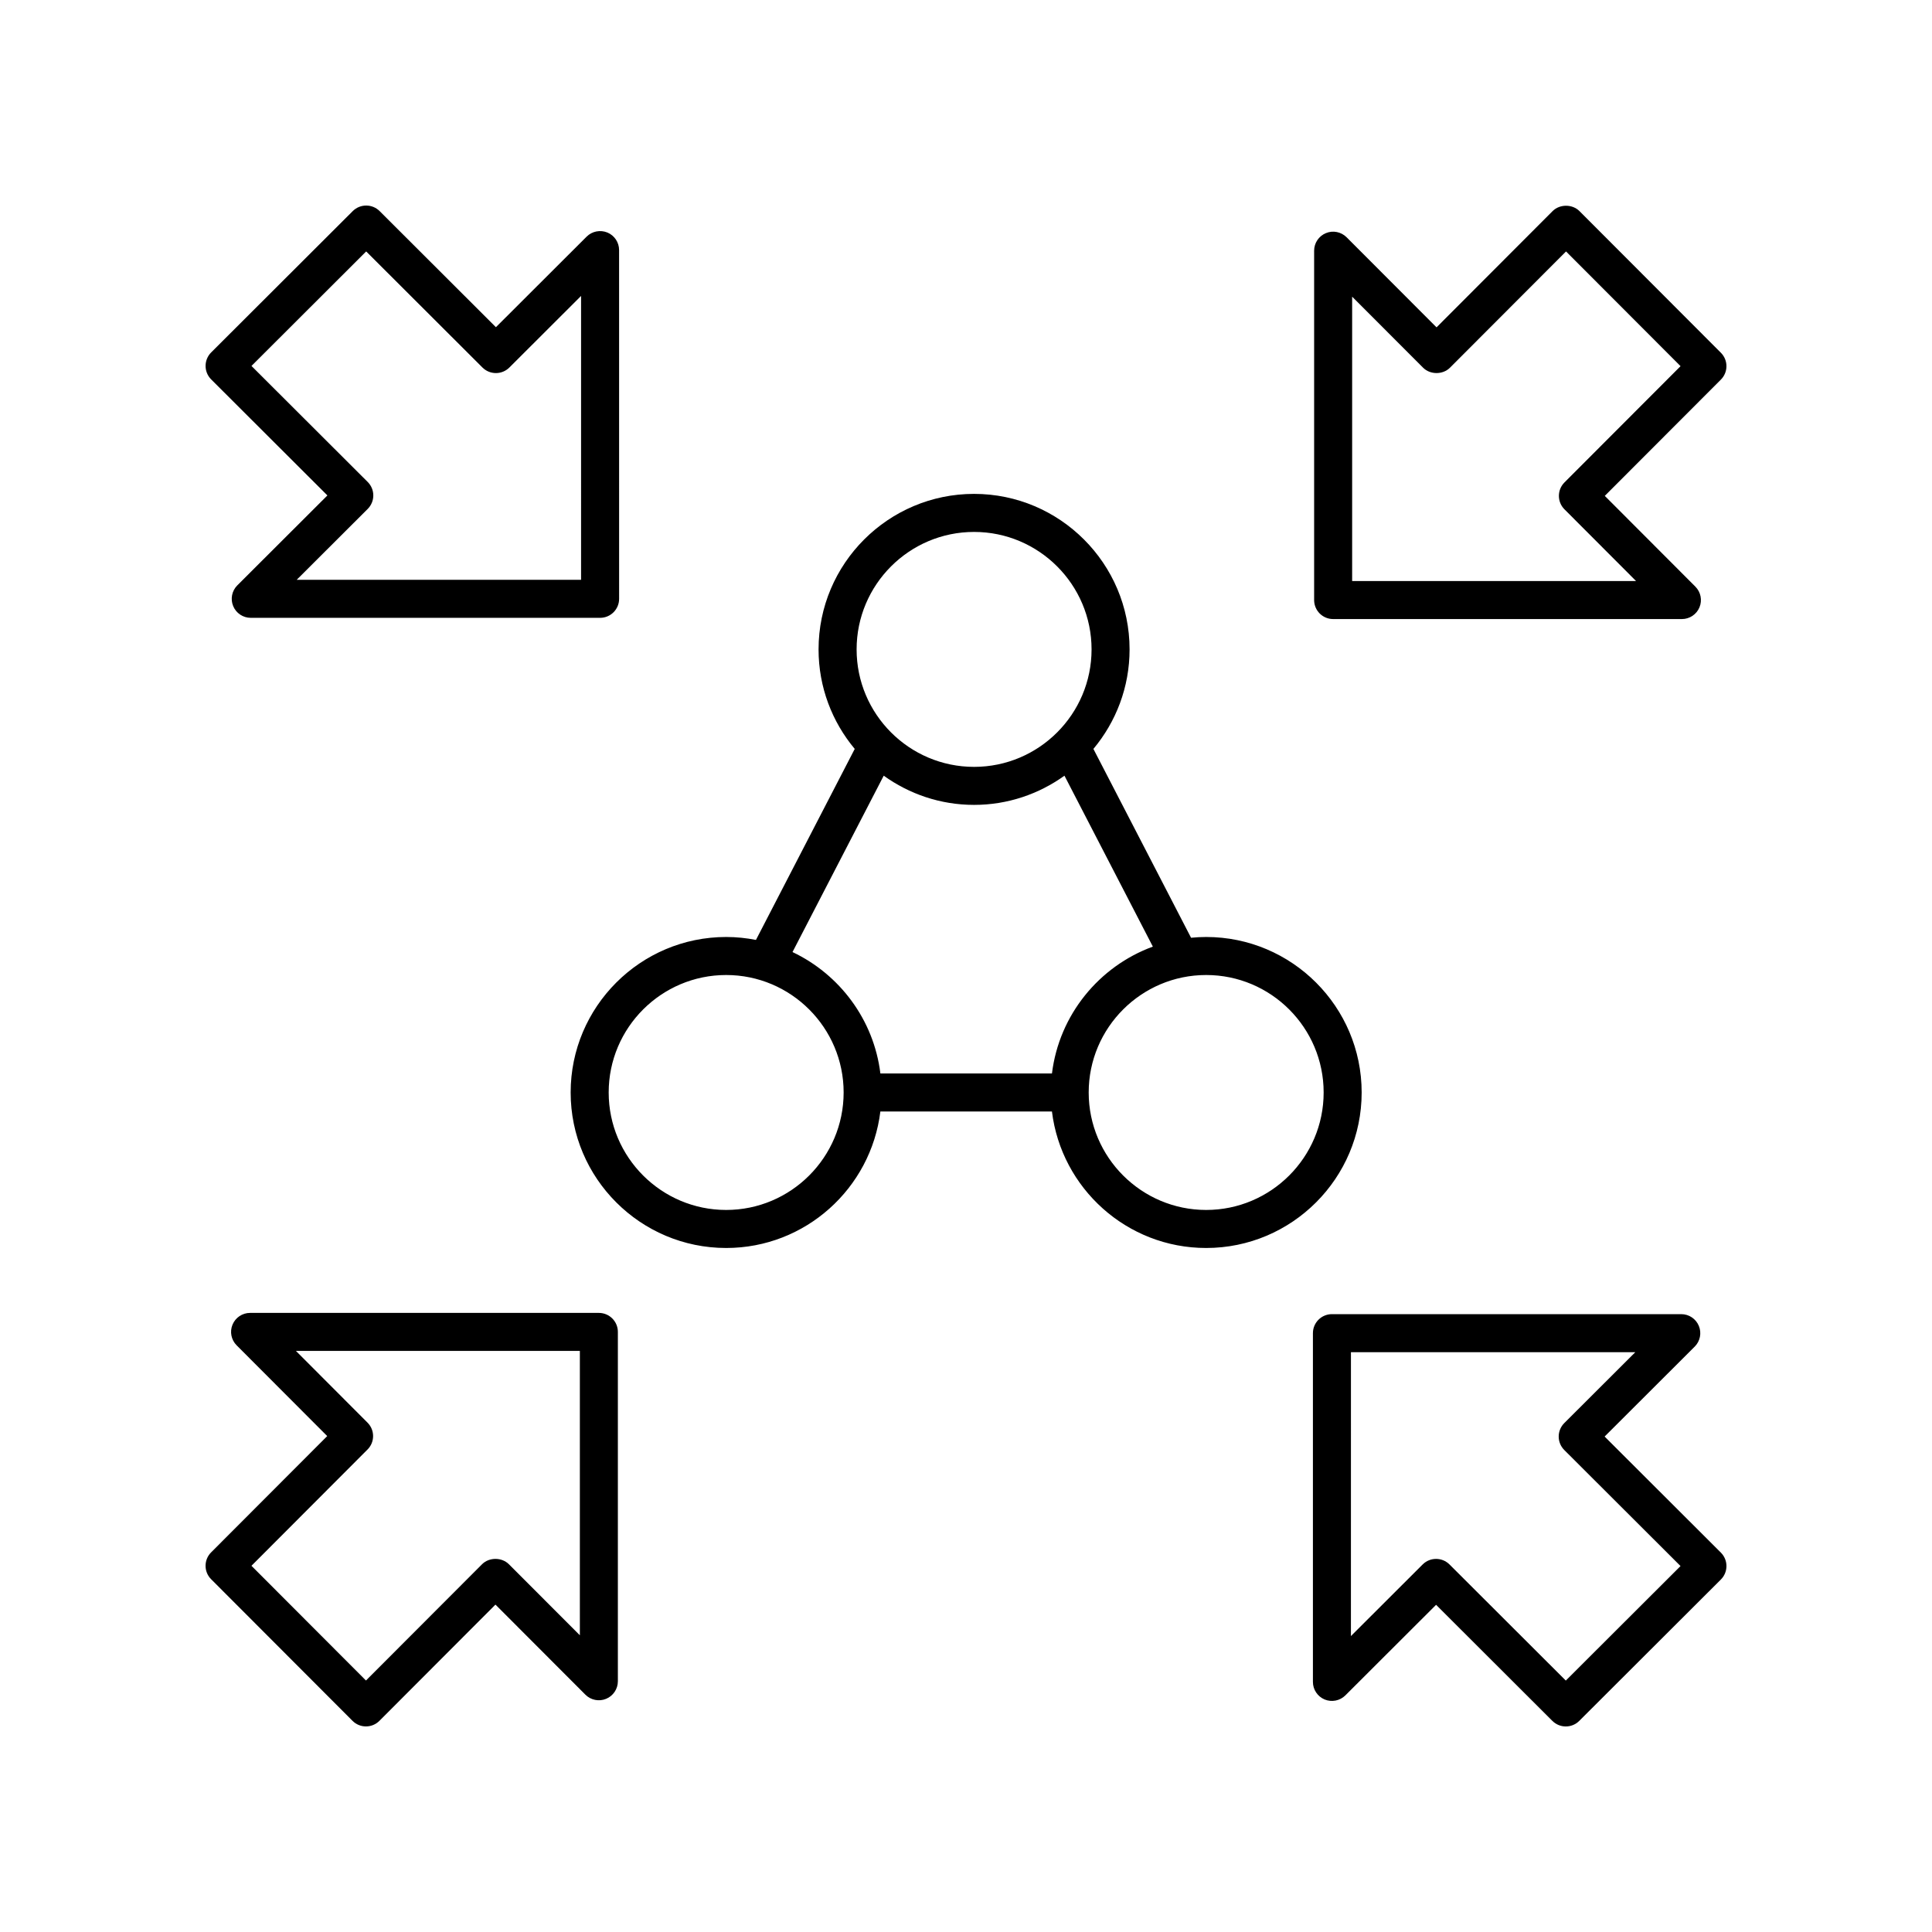
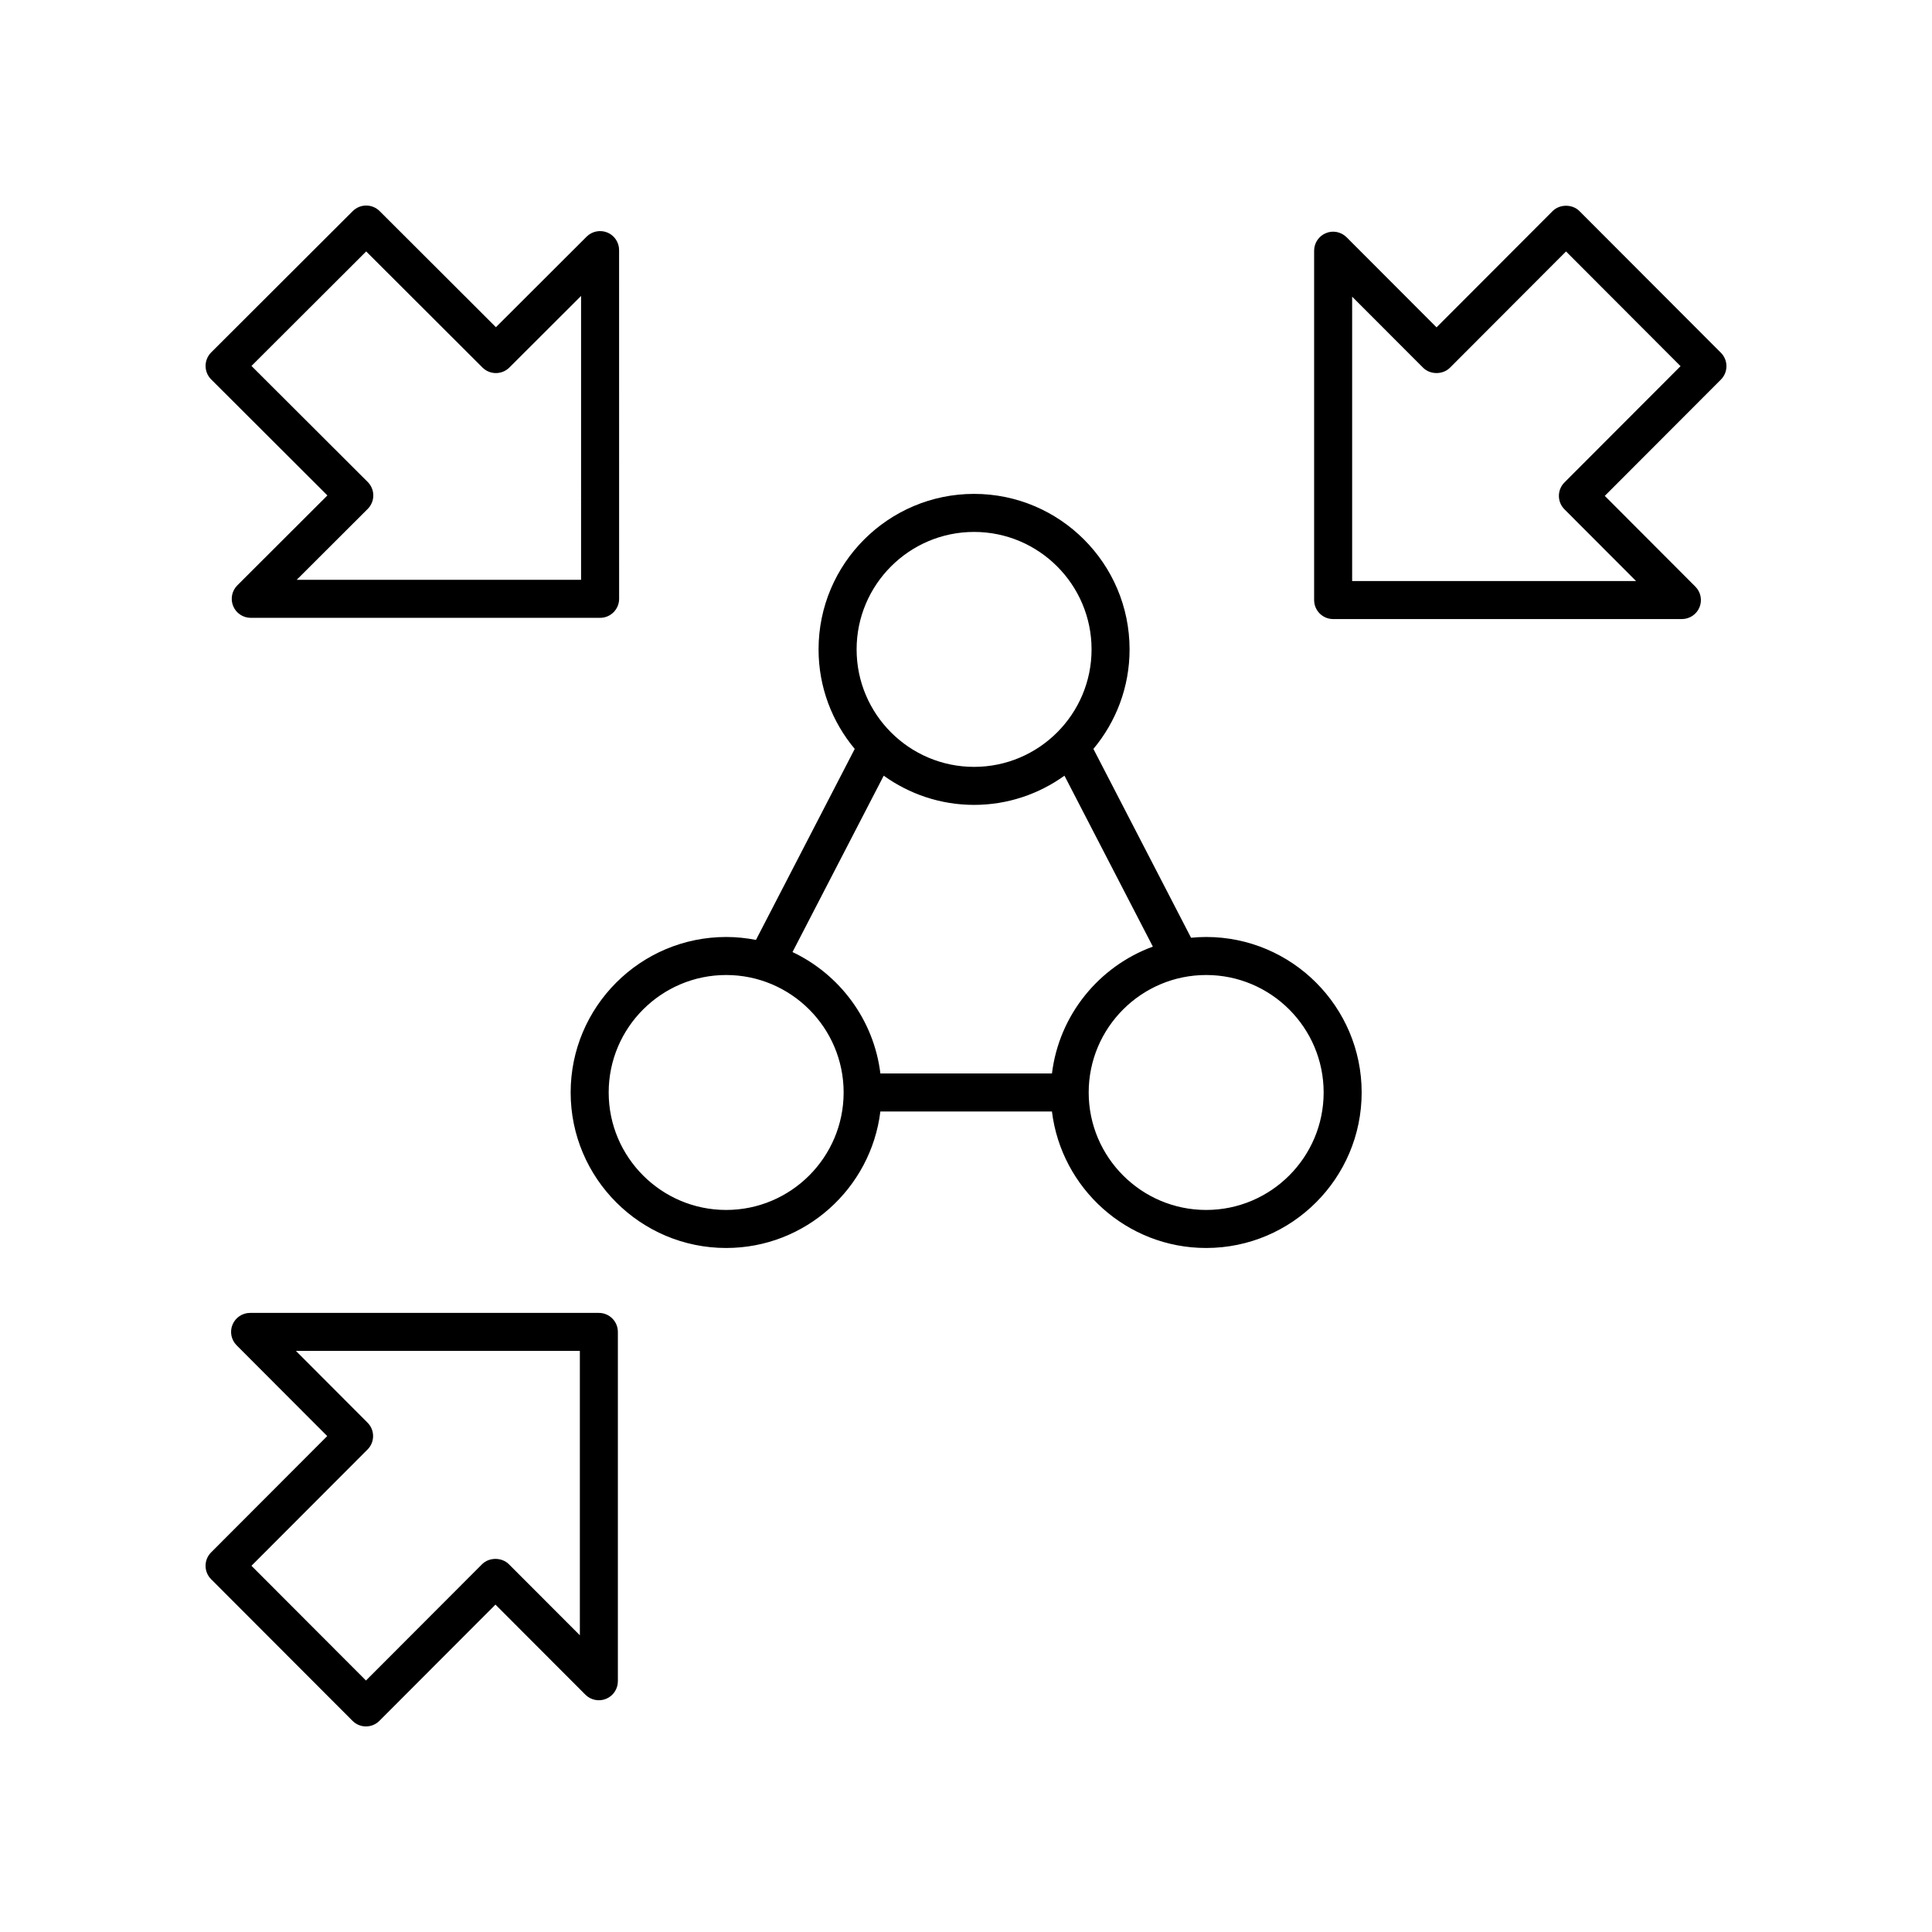
<svg xmlns="http://www.w3.org/2000/svg" fill="#000000" width="800px" height="800px" version="1.1" viewBox="144 144 512 512">
  <g>
-     <path d="m600.05 237.48-37.469-37.531c-1.891-1.898-5.238-1.898-7.129 0l-30.754 30.805-23.836-23.875c-1.445-1.441-3.609-1.883-5.492-1.094-1.883 0.777-3.113 2.617-3.113 4.656v92.578c0 2.785 2.254 5.039 5.039 5.039h92.426c2.035 0 3.875-1.227 4.656-3.109 0.781-1.879 0.348-4.043-1.09-5.484l-24.004-24.051 30.766-30.812c1.965-1.969 1.965-5.156 0-7.121zm-41.453 34.371c-1.965 1.969-1.965 5.156 0 7.121l18.977 19.012h-75.242v-75.367l18.801 18.828c1.891 1.891 5.238 1.895 7.129-0.004l30.754-30.805 30.348 30.402z" />
+     <path d="m600.05 237.48-37.469-37.531c-1.891-1.898-5.238-1.898-7.129 0l-30.754 30.805-23.836-23.875c-1.445-1.441-3.609-1.883-5.492-1.094-1.883 0.777-3.113 2.617-3.113 4.656v92.578c0 2.785 2.254 5.039 5.039 5.039h92.426c2.035 0 3.875-1.227 4.656-3.109 0.781-1.879 0.348-4.043-1.09-5.484l-24.004-24.051 30.766-30.812c1.965-1.969 1.965-5.156 0-7.121zm-41.453 34.371c-1.965 1.969-1.965 5.156 0 7.121l18.977 19.012h-75.242v-75.367l18.801 18.828c1.891 1.891 5.238 1.895 7.129-0.004l30.754-30.805 30.348 30.402" />
    <path d="m304.96 205.62c-1.879-0.766-4.047-0.348-5.492 1.086l-24.043 24.004-30.82-30.77c-1.969-1.957-5.152-1.957-7.121 0l-37.531 37.465c-0.941 0.945-1.473 2.231-1.473 3.57 0 1.34 0.531 2.621 1.477 3.566l30.809 30.754-23.875 23.832c-1.441 1.441-1.875 3.609-1.094 5.492 0.777 1.883 2.613 3.113 4.656 3.113h92.582c2.781 0 5.039-2.254 5.039-5.039l-0.008-92.422c0-2.035-1.227-3.871-3.106-4.652zm-6.969 92.039h-75.367l18.828-18.793c0.945-0.945 1.477-2.231 1.477-3.566 0-1.34-0.531-2.621-1.477-3.566l-30.809-30.754 30.398-30.348 30.82 30.77c1.969 1.957 5.152 1.957 7.121 0l19.008-18.977z" />
    <path d="m237.42 600.04c0.941 0.949 2.227 1.48 3.562 1.48 1.34 0 2.621-0.531 3.566-1.48l30.754-30.805 23.836 23.875c1.438 1.438 3.609 1.875 5.492 1.094 1.883-0.777 3.113-2.617 3.113-4.656v-92.578c0-2.785-2.254-5.039-5.039-5.039h-92.426c-2.035 0-3.875 1.227-4.656 3.109-0.781 1.879-0.348 4.043 1.09 5.484l24.004 24.051-30.766 30.82c-1.965 1.965-1.965 5.152 0 7.113zm3.981-71.906c1.965-1.965 1.965-5.152 0-7.113l-18.973-19.012h75.242v75.363l-18.801-18.828c-1.891-1.891-5.238-1.895-7.129 0.004l-30.754 30.805-30.348-30.402z" />
-     <path d="m569.24 524.7 23.875-23.832c1.441-1.441 1.875-3.609 1.094-5.492-0.777-1.883-2.613-3.113-4.656-3.113h-92.578c-2.781 0-5.039 2.254-5.039 5.039v92.422c0 2.035 1.227 3.871 3.106 4.656 1.879 0.773 4.047 0.348 5.492-1.086l24.043-24.004 30.82 30.77c0.984 0.977 2.269 1.469 3.559 1.469s2.574-0.492 3.559-1.473l37.531-37.465c0.949-0.945 1.48-2.231 1.48-3.566 0-1.34-0.531-2.621-1.477-3.566zm-10.285 64.668-30.82-30.77c-0.984-0.98-2.269-1.473-3.559-1.473-1.289 0-2.574 0.492-3.559 1.473l-19.008 18.977 0.004-75.234h75.363l-18.828 18.793c-0.945 0.945-1.477 2.231-1.477 3.566 0 1.34 0.531 2.621 1.477 3.566l30.809 30.754z" />
    <path d="m336.44 392.31c-22.723 0-41.211 18.484-41.211 41.207 0 22.727 18.488 41.211 41.211 41.211 21.016 0 38.371-15.82 40.867-36.172h45.469c2.496 20.352 19.852 36.172 40.867 36.172 22.723 0 41.211-18.484 41.211-41.211 0-22.719-18.488-41.207-41.211-41.207-1.352 0-2.684 0.074-4 0.203l-25.879-50.043c5.977-7.152 9.586-16.348 9.586-26.375 0-22.727-18.488-41.211-41.211-41.211-22.723 0-41.211 18.484-41.211 41.211 0 10.027 3.609 19.223 9.586 26.375l-26.176 50.617c-2.559-0.496-5.195-0.777-7.898-0.777zm0 72.34c-17.168 0-31.133-13.969-31.133-31.133 0-17.164 13.965-31.129 31.133-31.129 17.164 0 31.133 13.965 31.133 31.129-0.004 17.164-13.969 31.133-31.133 31.133zm158.34-31.133c0 17.164-13.965 31.133-31.133 31.133-17.164 0-31.133-13.969-31.133-31.133 0-17.164 13.965-31.129 31.133-31.129s31.133 13.961 31.133 31.129zm-92.637-148.55c17.168 0 31.133 13.969 31.133 31.133 0 17.164-13.965 31.129-31.133 31.129s-31.133-13.965-31.133-31.129c0-17.168 13.965-31.133 31.133-31.133zm-23.949 64.598c6.758 4.852 15.016 7.738 23.949 7.738 8.934 0 17.191-2.891 23.949-7.738l23.426 45.297c-14.254 5.227-24.832 18.082-26.738 33.617h-45.469c-1.75-14.254-10.797-26.25-23.289-32.176z" />
  </g>
</svg>